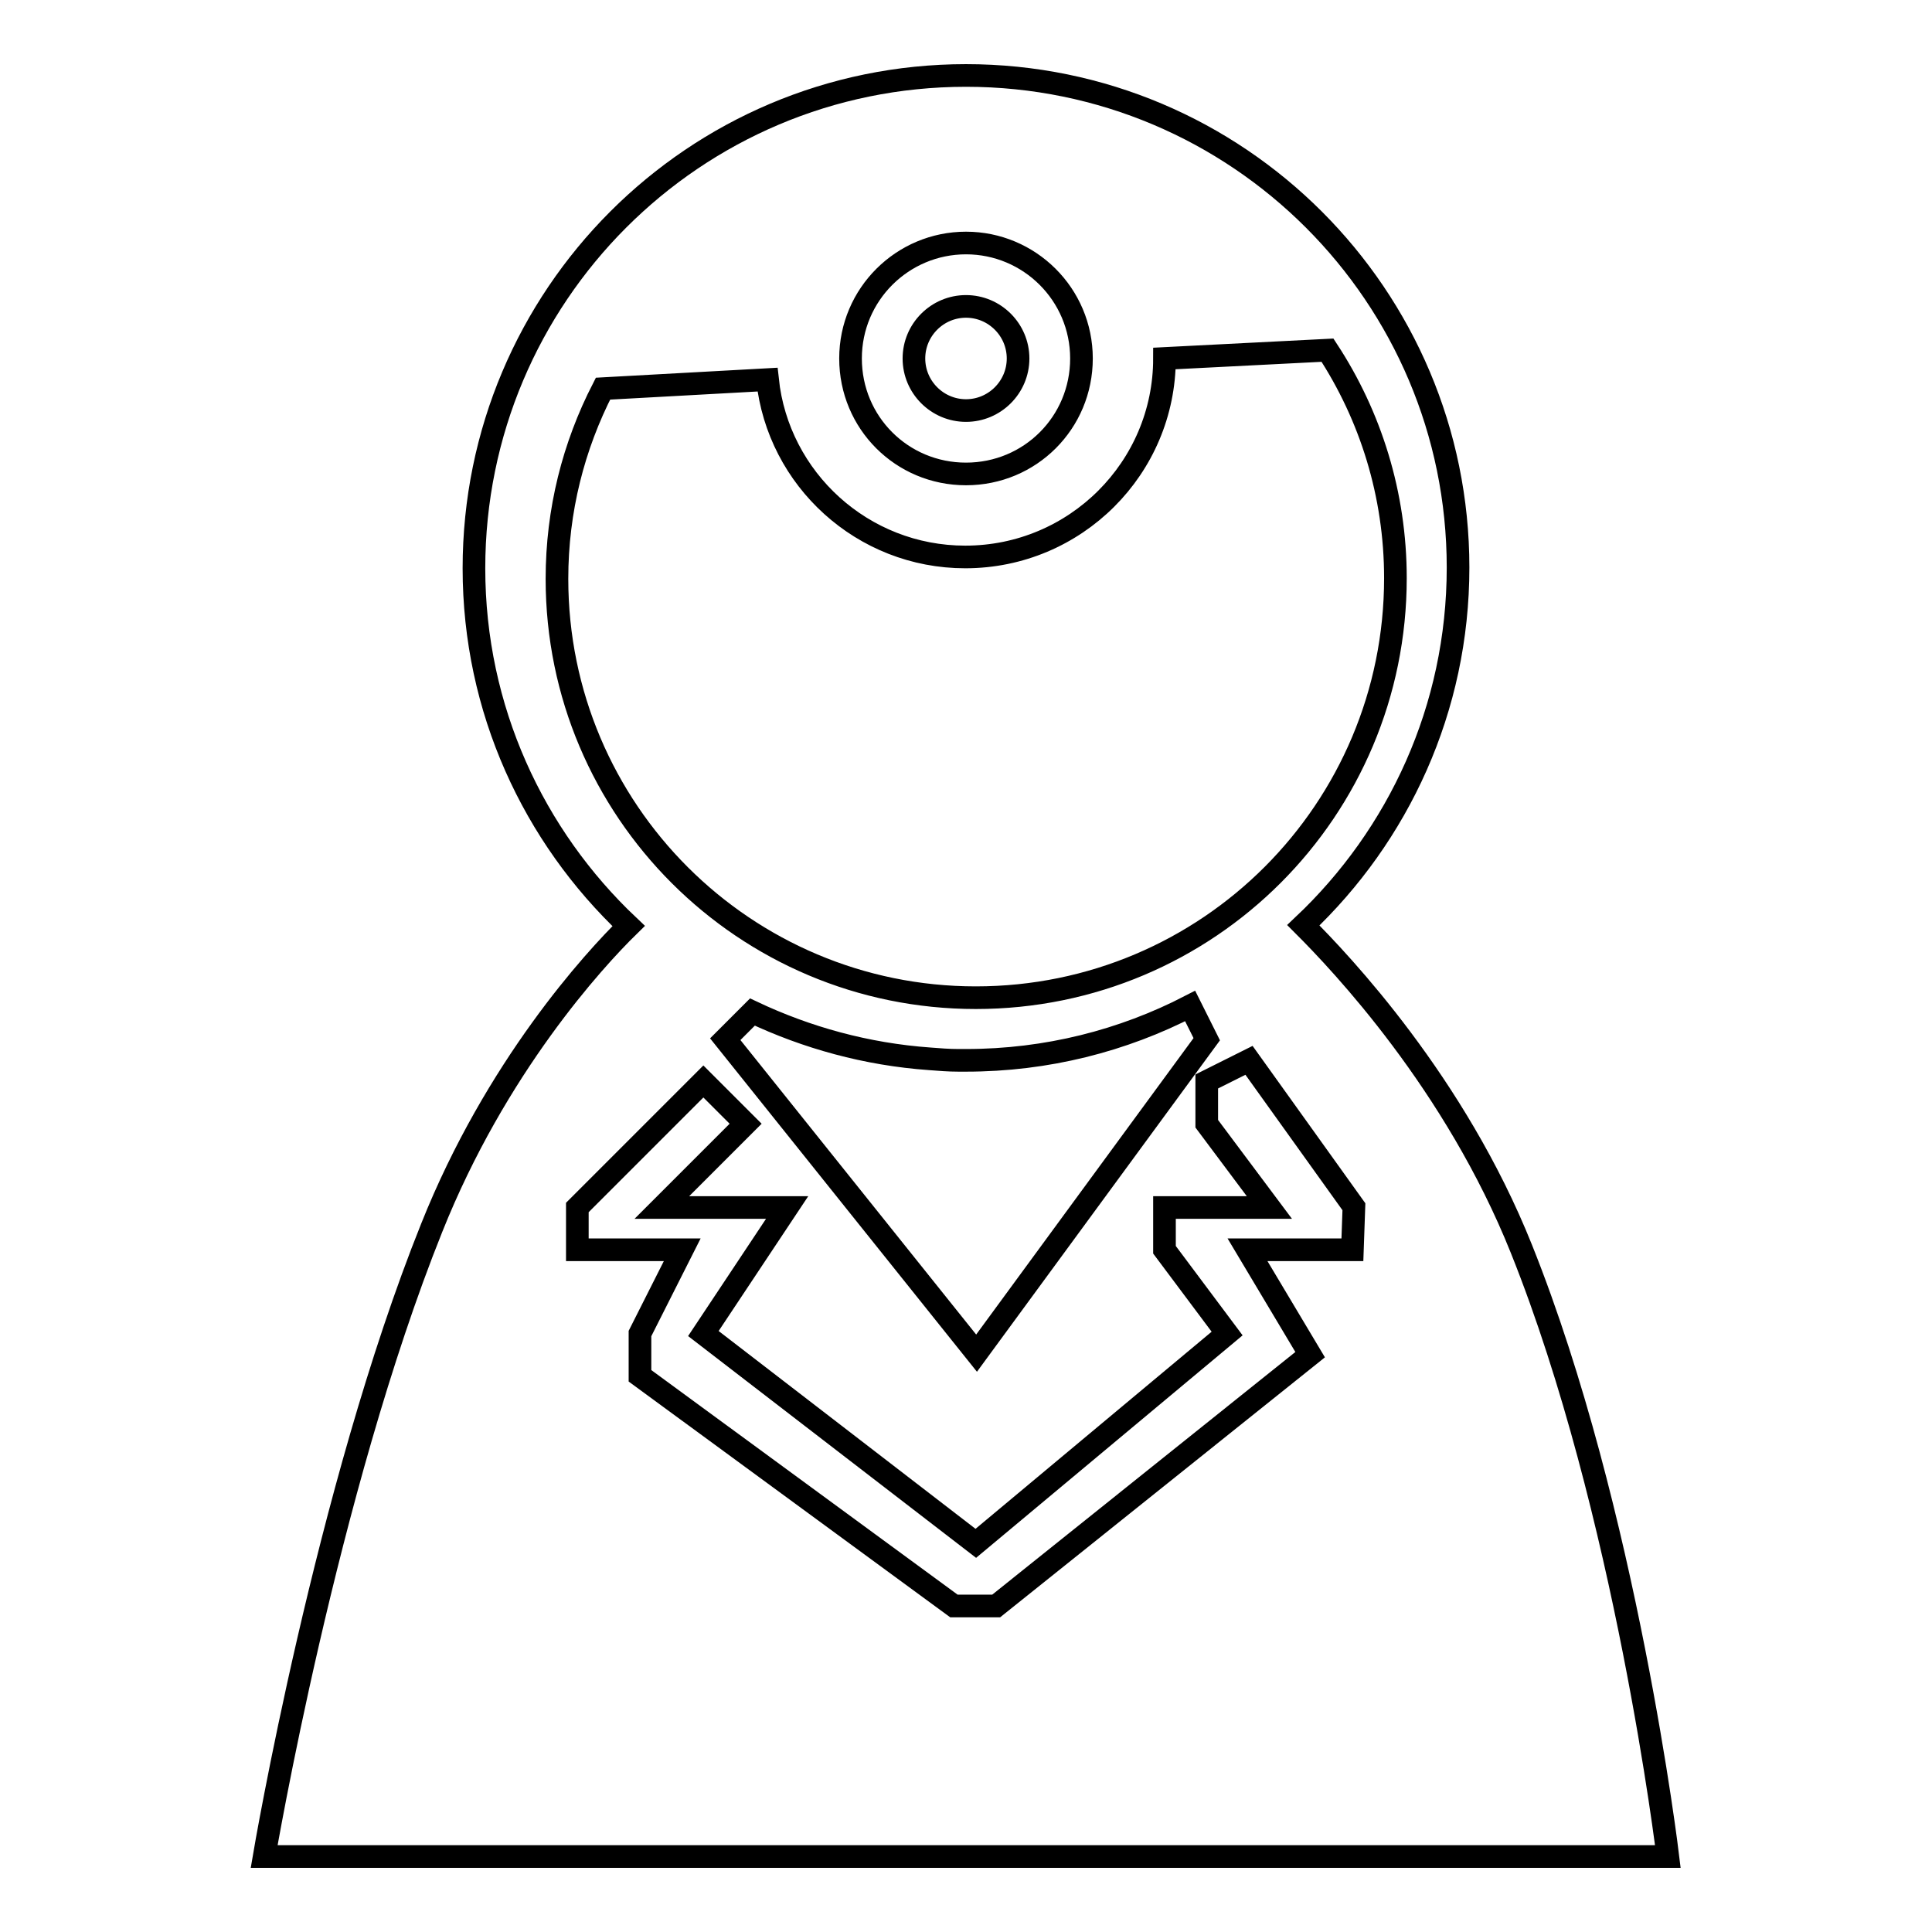
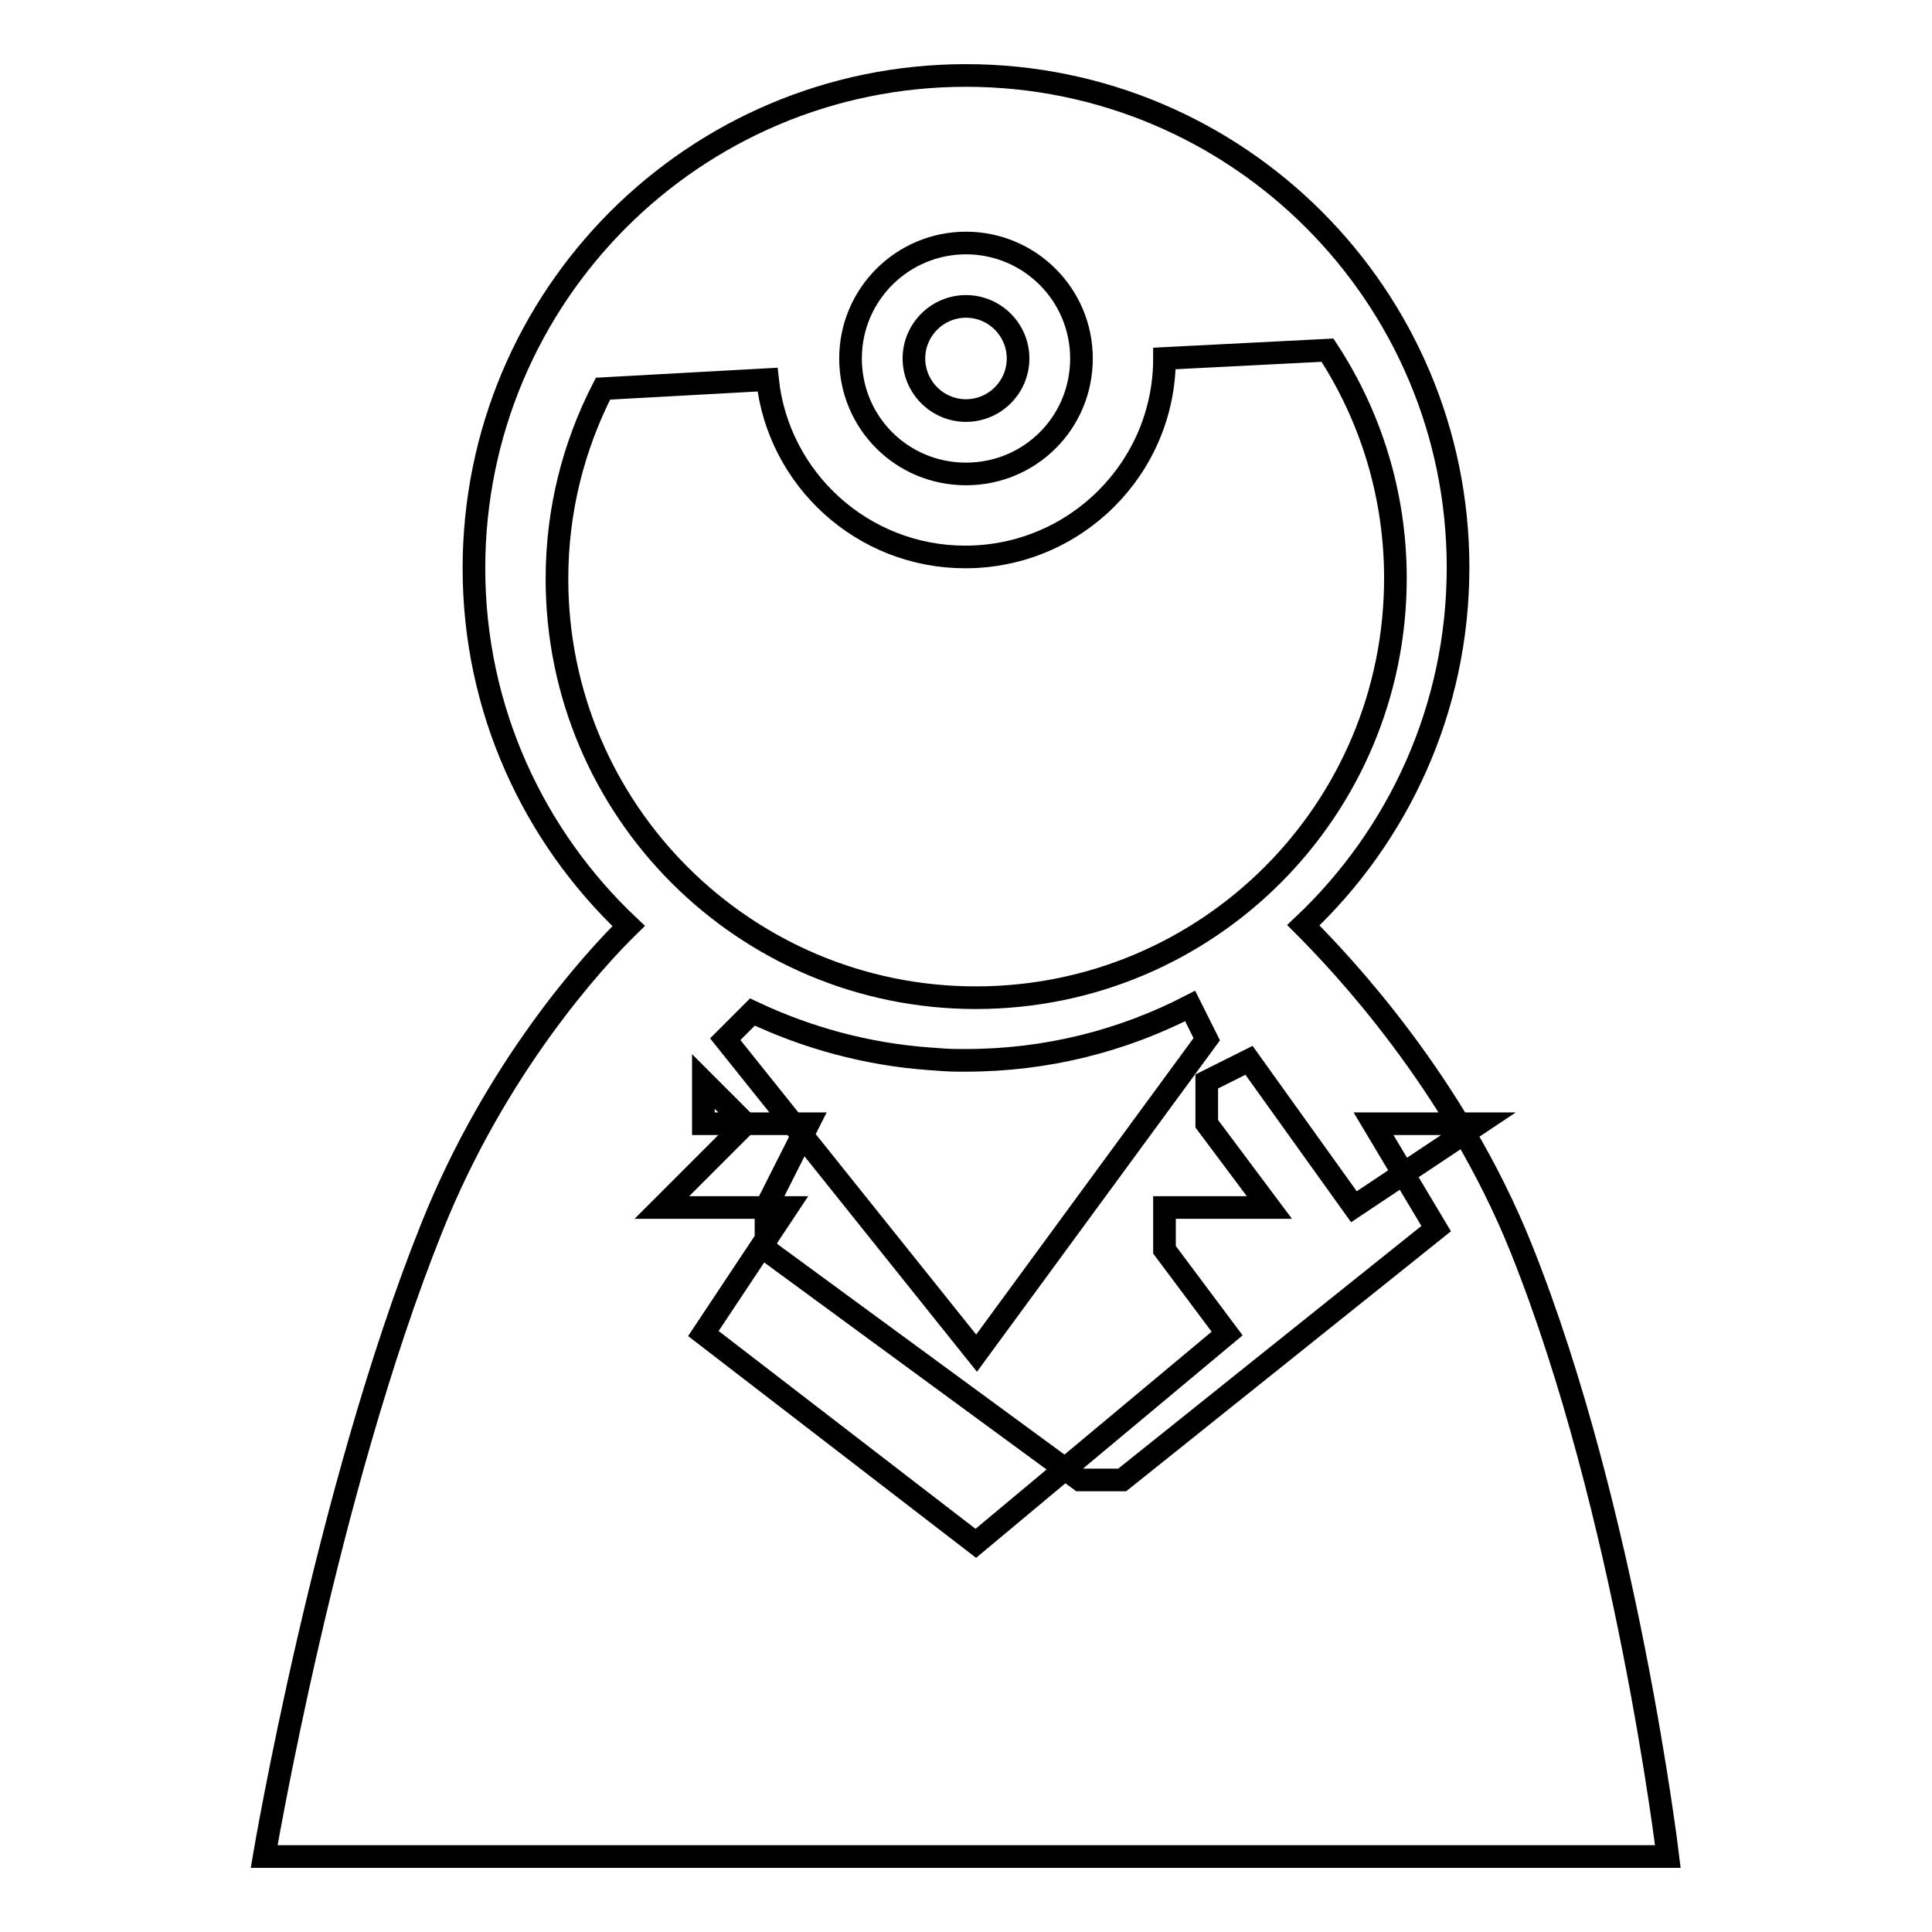
<svg xmlns="http://www.w3.org/2000/svg" version="1.1" x="0px" y="0px" viewBox="0 0 256 256" enable-background="new 0 0 256 256" xml:space="preserve">
  <g>
    <g>
-       <path stroke-width="3" fill-opacity="0" stroke="#000000" d="M201.6,165.5C215.5,200.2,221,246,221,246H35c0,0,8.2-48.4,22.2-83.3c8.5-21.3,21.5-35.5,26.1-40c-12.6-11.9-20.5-28.7-20.5-47.4C62.8,39.2,92,10,128,10c36,0,65.2,29.2,65.2,65.2c0,18.7-7.9,35.5-20.5,47.4C177.7,127.6,192.8,143.5,201.6,165.5z M128,32.2c-8.4,0-15.3,6.8-15.3,15.3s6.8,15.3,15.3,15.3s15.3-6.8,15.3-15.3S136.4,32.2,128,32.2z M184.9,76.6c0-11.1-3.3-21.5-9-30.2l-21.6,1.1c0,14.5-11.8,26.3-26.4,26.3c-13.6,0-24.8-10.3-26.2-23.5l-21.8,1.2c-3.9,7.6-6.1,16.1-6.1,25.2c0,30.7,24.9,55.5,55.5,55.5C160.1,132.2,184.9,107.3,184.9,76.6z M96.1,137.7l33.3,41.6l30.5-41.6l-2.2-4.4c-8.9,4.6-19,7.2-29.7,7.2c-0.1,0-0.3,0-0.4,0c-0.2,0-0.4,0-0.6,0c-1.3,0-2.5-0.1-3.8-0.2c-8.4-0.6-16.3-2.8-23.5-6.2L96.1,137.7z M179.4,159.9l-13.9-19.4l-5.6,2.8v5.6l8.3,11.1h-13.9v5.6l8.3,11.1l-33.3,27.8l-36.1-27.8l11.1-16.7H87.7l11.1-11.1l-5.6-5.6l-16.7,16.7v5.6h13.9l-5.6,11.1v5.6l41.6,30.5h5.6l41.6-33.3l-8.3-13.9h13.9L179.4,159.9L179.4,159.9z M128,54.4c-3.8,0-6.9-3.1-6.9-6.9s3.1-6.9,6.9-6.9c3.8,0,6.9,3.1,6.9,6.9S131.8,54.4,128,54.4z" />
+       <path stroke-width="3" fill-opacity="0" stroke="#000000" d="M201.6,165.5C215.5,200.2,221,246,221,246H35c0,0,8.2-48.4,22.2-83.3c8.5-21.3,21.5-35.5,26.1-40c-12.6-11.9-20.5-28.7-20.5-47.4C62.8,39.2,92,10,128,10c36,0,65.2,29.2,65.2,65.2c0,18.7-7.9,35.5-20.5,47.4C177.7,127.6,192.8,143.5,201.6,165.5z M128,32.2c-8.4,0-15.3,6.8-15.3,15.3s6.8,15.3,15.3,15.3s15.3-6.8,15.3-15.3S136.4,32.2,128,32.2z M184.9,76.6c0-11.1-3.3-21.5-9-30.2l-21.6,1.1c0,14.5-11.8,26.3-26.4,26.3c-13.6,0-24.8-10.3-26.2-23.5l-21.8,1.2c-3.9,7.6-6.1,16.1-6.1,25.2c0,30.7,24.9,55.5,55.5,55.5C160.1,132.2,184.9,107.3,184.9,76.6z M96.1,137.7l33.3,41.6l30.5-41.6l-2.2-4.4c-8.9,4.6-19,7.2-29.7,7.2c-0.1,0-0.3,0-0.4,0c-0.2,0-0.4,0-0.6,0c-1.3,0-2.5-0.1-3.8-0.2c-8.4-0.6-16.3-2.8-23.5-6.2L96.1,137.7z M179.4,159.9l-13.9-19.4l-5.6,2.8v5.6l8.3,11.1h-13.9v5.6l8.3,11.1l-33.3,27.8l-36.1-27.8l11.1-16.7H87.7l11.1-11.1l-5.6-5.6v5.6h13.9l-5.6,11.1v5.6l41.6,30.5h5.6l41.6-33.3l-8.3-13.9h13.9L179.4,159.9L179.4,159.9z M128,54.4c-3.8,0-6.9-3.1-6.9-6.9s3.1-6.9,6.9-6.9c3.8,0,6.9,3.1,6.9,6.9S131.8,54.4,128,54.4z" />
    </g>
  </g>
</svg>